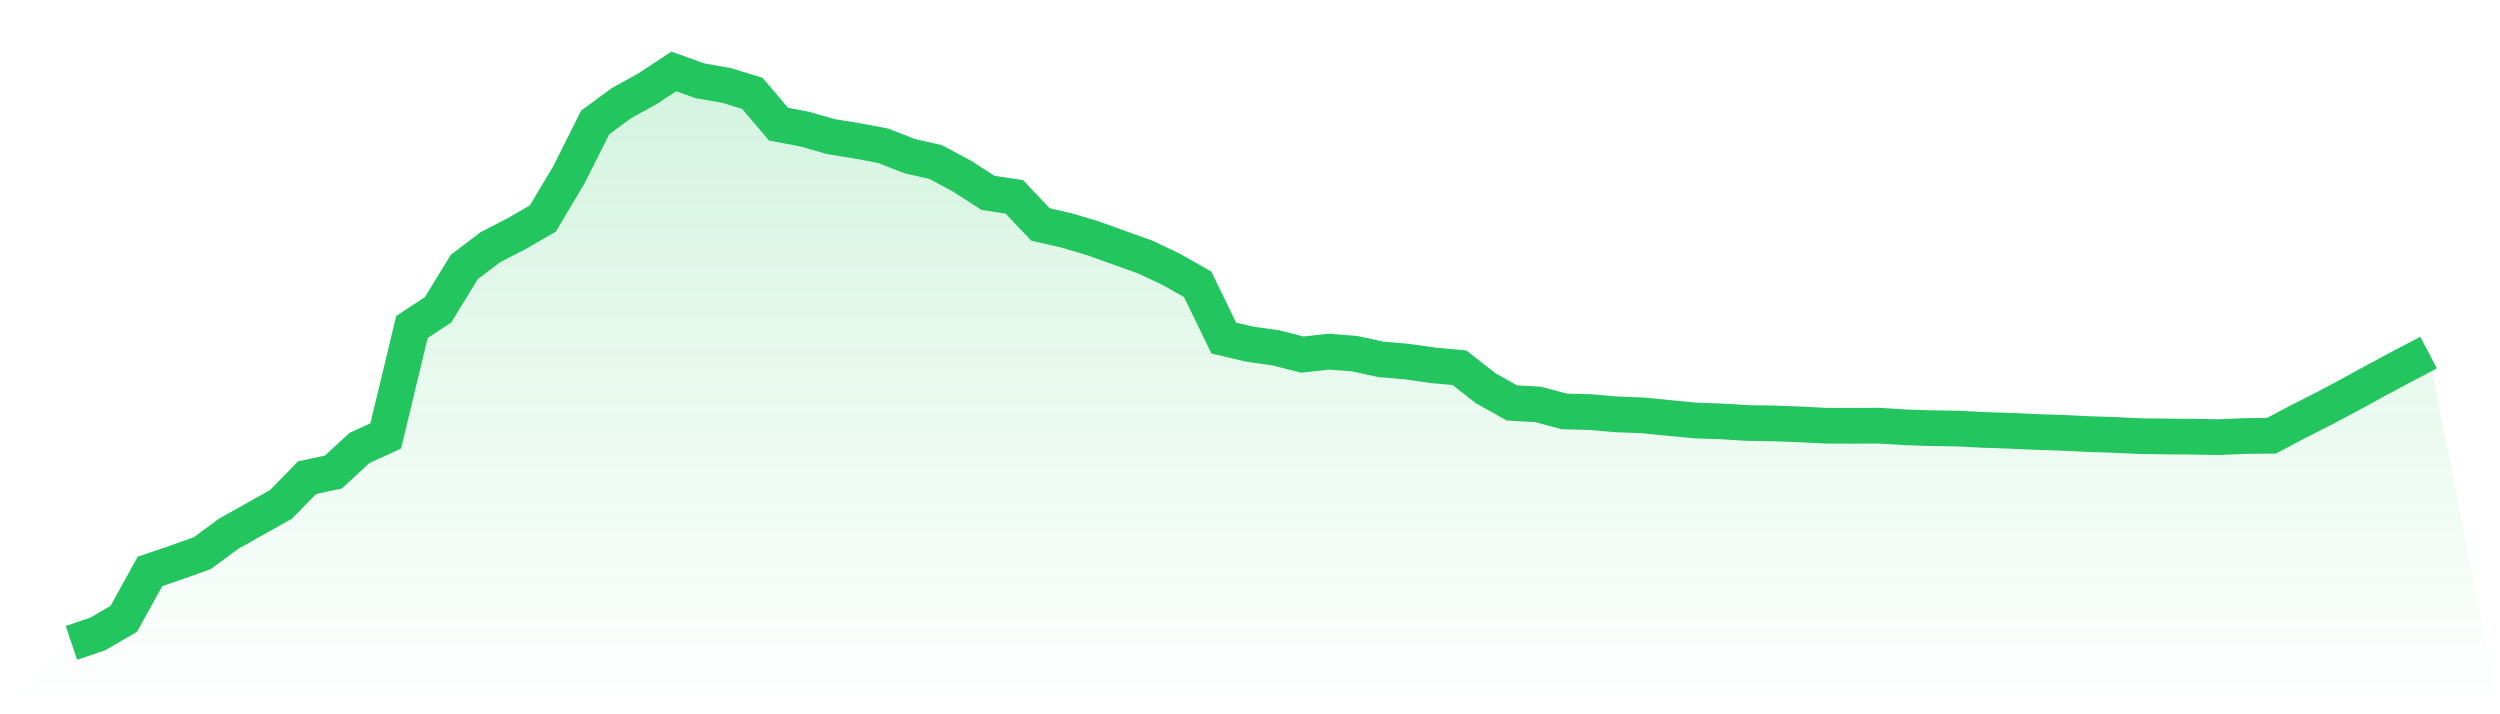
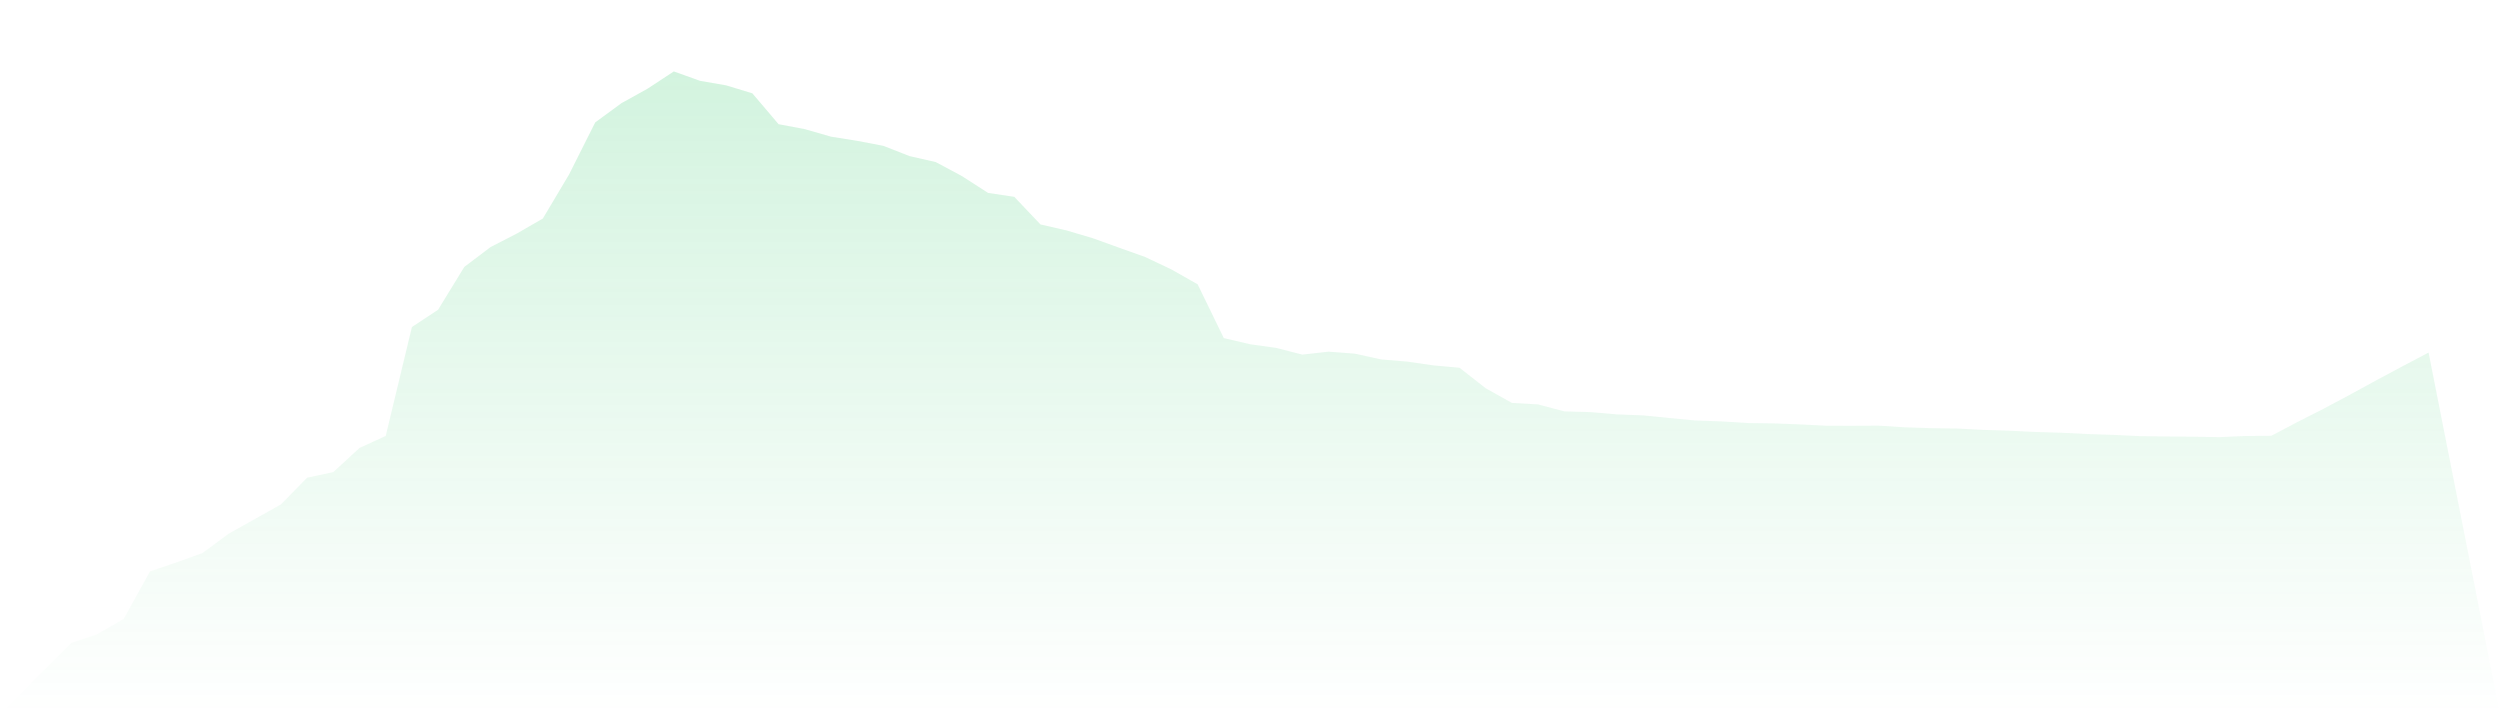
<svg xmlns="http://www.w3.org/2000/svg" viewBox="0 0 140 40">
  <defs>
    <linearGradient id="gradient" x1="0" x2="0" y1="0" y2="1">
      <stop offset="0%" stop-color="#22c55e" stop-opacity="0.2" />
      <stop offset="100%" stop-color="#22c55e" stop-opacity="0" />
    </linearGradient>
  </defs>
  <path d="M4,36 L4,36 L5.467,35.504 L6.933,34.654 L8.4,31.998 L9.867,31.499 L11.333,30.975 L12.8,29.891 L14.267,29.069 L15.733,28.246 L17.2,26.749 L18.667,26.436 L20.133,25.085 L21.6,24.413 L23.067,18.314 L24.533,17.346 L26,14.95 L27.467,13.838 L28.933,13.084 L30.4,12.237 L31.867,9.772 L33.333,6.854 L34.8,5.778 L36.267,4.964 L37.733,4 L39.2,4.526 L40.667,4.78 L42.133,5.227 L43.6,6.955 L45.067,7.231 L46.533,7.652 L48,7.887 L49.467,8.167 L50.933,8.741 L52.4,9.076 L53.867,9.861 L55.333,10.803 L56.8,11.023 L58.267,12.569 L59.733,12.906 L61.2,13.341 L62.667,13.871 L64.133,14.394 L65.6,15.089 L67.067,15.921 L68.533,18.934 L70,19.277 L71.467,19.482 L72.933,19.859 L74.4,19.693 L75.867,19.805 L77.333,20.126 L78.8,20.25 L80.267,20.461 L81.733,20.595 L83.2,21.743 L84.667,22.564 L86.133,22.648 L87.6,23.038 L89.067,23.078 L90.533,23.205 L92,23.261 L93.467,23.407 L94.933,23.547 L96.4,23.598 L97.867,23.689 L99.333,23.71 L100.8,23.766 L102.267,23.841 L103.733,23.844 L105.2,23.837 L106.667,23.929 L108.133,23.977 L109.6,23.998 L111.067,24.074 L112.533,24.121 L114,24.19 L115.467,24.235 L116.933,24.307 L118.4,24.355 L119.867,24.425 L121.333,24.443 L122.8,24.454 L124.267,24.48 L125.733,24.416 L127.2,24.402 L128.667,23.627 L130.133,22.883 L131.6,22.103 L133.067,21.299 L134.533,20.516 L136,19.744 L140,40 L0,40 z" fill="url(#gradient)" />
-   <path d="M4,36 L4,36 L5.467,35.504 L6.933,34.654 L8.4,31.998 L9.867,31.499 L11.333,30.975 L12.8,29.891 L14.267,29.069 L15.733,28.246 L17.2,26.749 L18.667,26.436 L20.133,25.085 L21.6,24.413 L23.067,18.314 L24.533,17.346 L26,14.95 L27.467,13.838 L28.933,13.084 L30.4,12.237 L31.867,9.772 L33.333,6.854 L34.8,5.778 L36.267,4.964 L37.733,4 L39.2,4.526 L40.667,4.78 L42.133,5.227 L43.6,6.955 L45.067,7.231 L46.533,7.652 L48,7.887 L49.467,8.167 L50.933,8.741 L52.4,9.076 L53.867,9.861 L55.333,10.803 L56.8,11.023 L58.267,12.569 L59.733,12.906 L61.2,13.341 L62.667,13.871 L64.133,14.394 L65.6,15.089 L67.067,15.921 L68.533,18.934 L70,19.277 L71.467,19.482 L72.933,19.859 L74.4,19.693 L75.867,19.805 L77.333,20.126 L78.8,20.25 L80.267,20.461 L81.733,20.595 L83.2,21.743 L84.667,22.564 L86.133,22.648 L87.6,23.038 L89.067,23.078 L90.533,23.205 L92,23.261 L93.467,23.407 L94.933,23.547 L96.4,23.598 L97.867,23.689 L99.333,23.71 L100.8,23.766 L102.267,23.841 L103.733,23.844 L105.2,23.837 L106.667,23.929 L108.133,23.977 L109.6,23.998 L111.067,24.074 L112.533,24.121 L114,24.19 L115.467,24.235 L116.933,24.307 L118.4,24.355 L119.867,24.425 L121.333,24.443 L122.8,24.454 L124.267,24.48 L125.733,24.416 L127.2,24.402 L128.667,23.627 L130.133,22.883 L131.6,22.103 L133.067,21.299 L134.533,20.516 L136,19.744" fill="none" stroke="#22c55e" stroke-width="2" />
</svg>